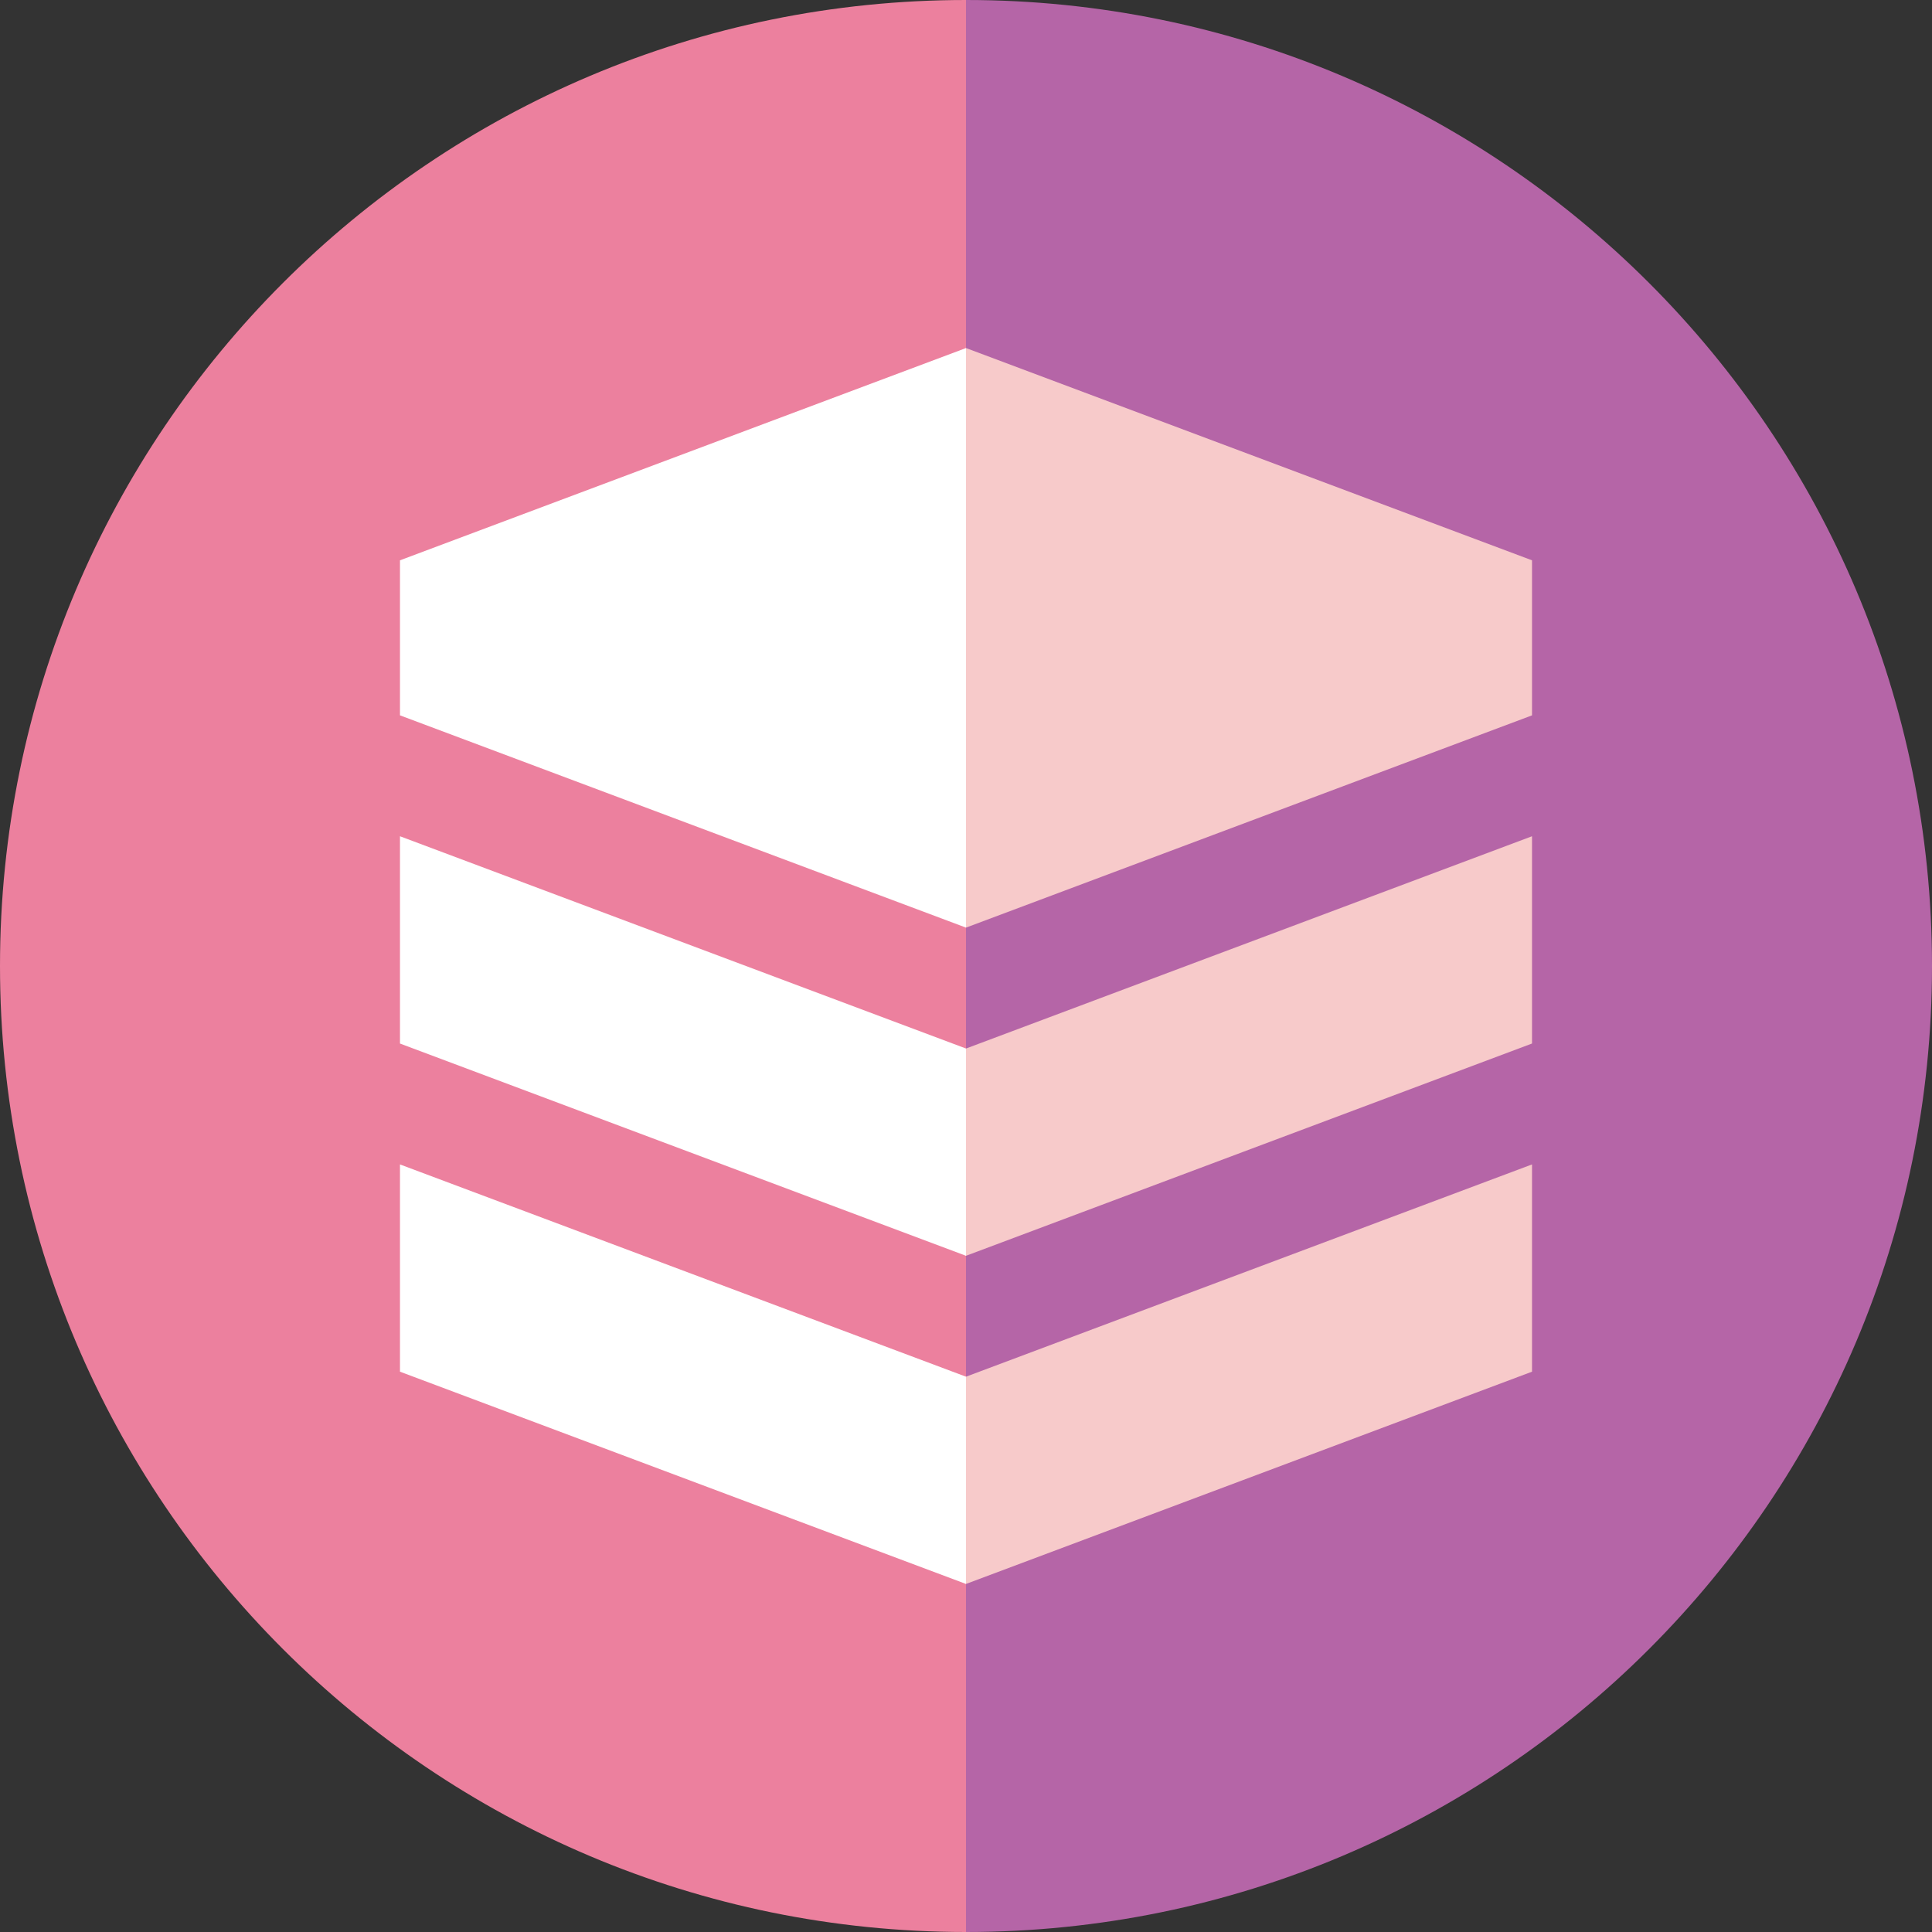
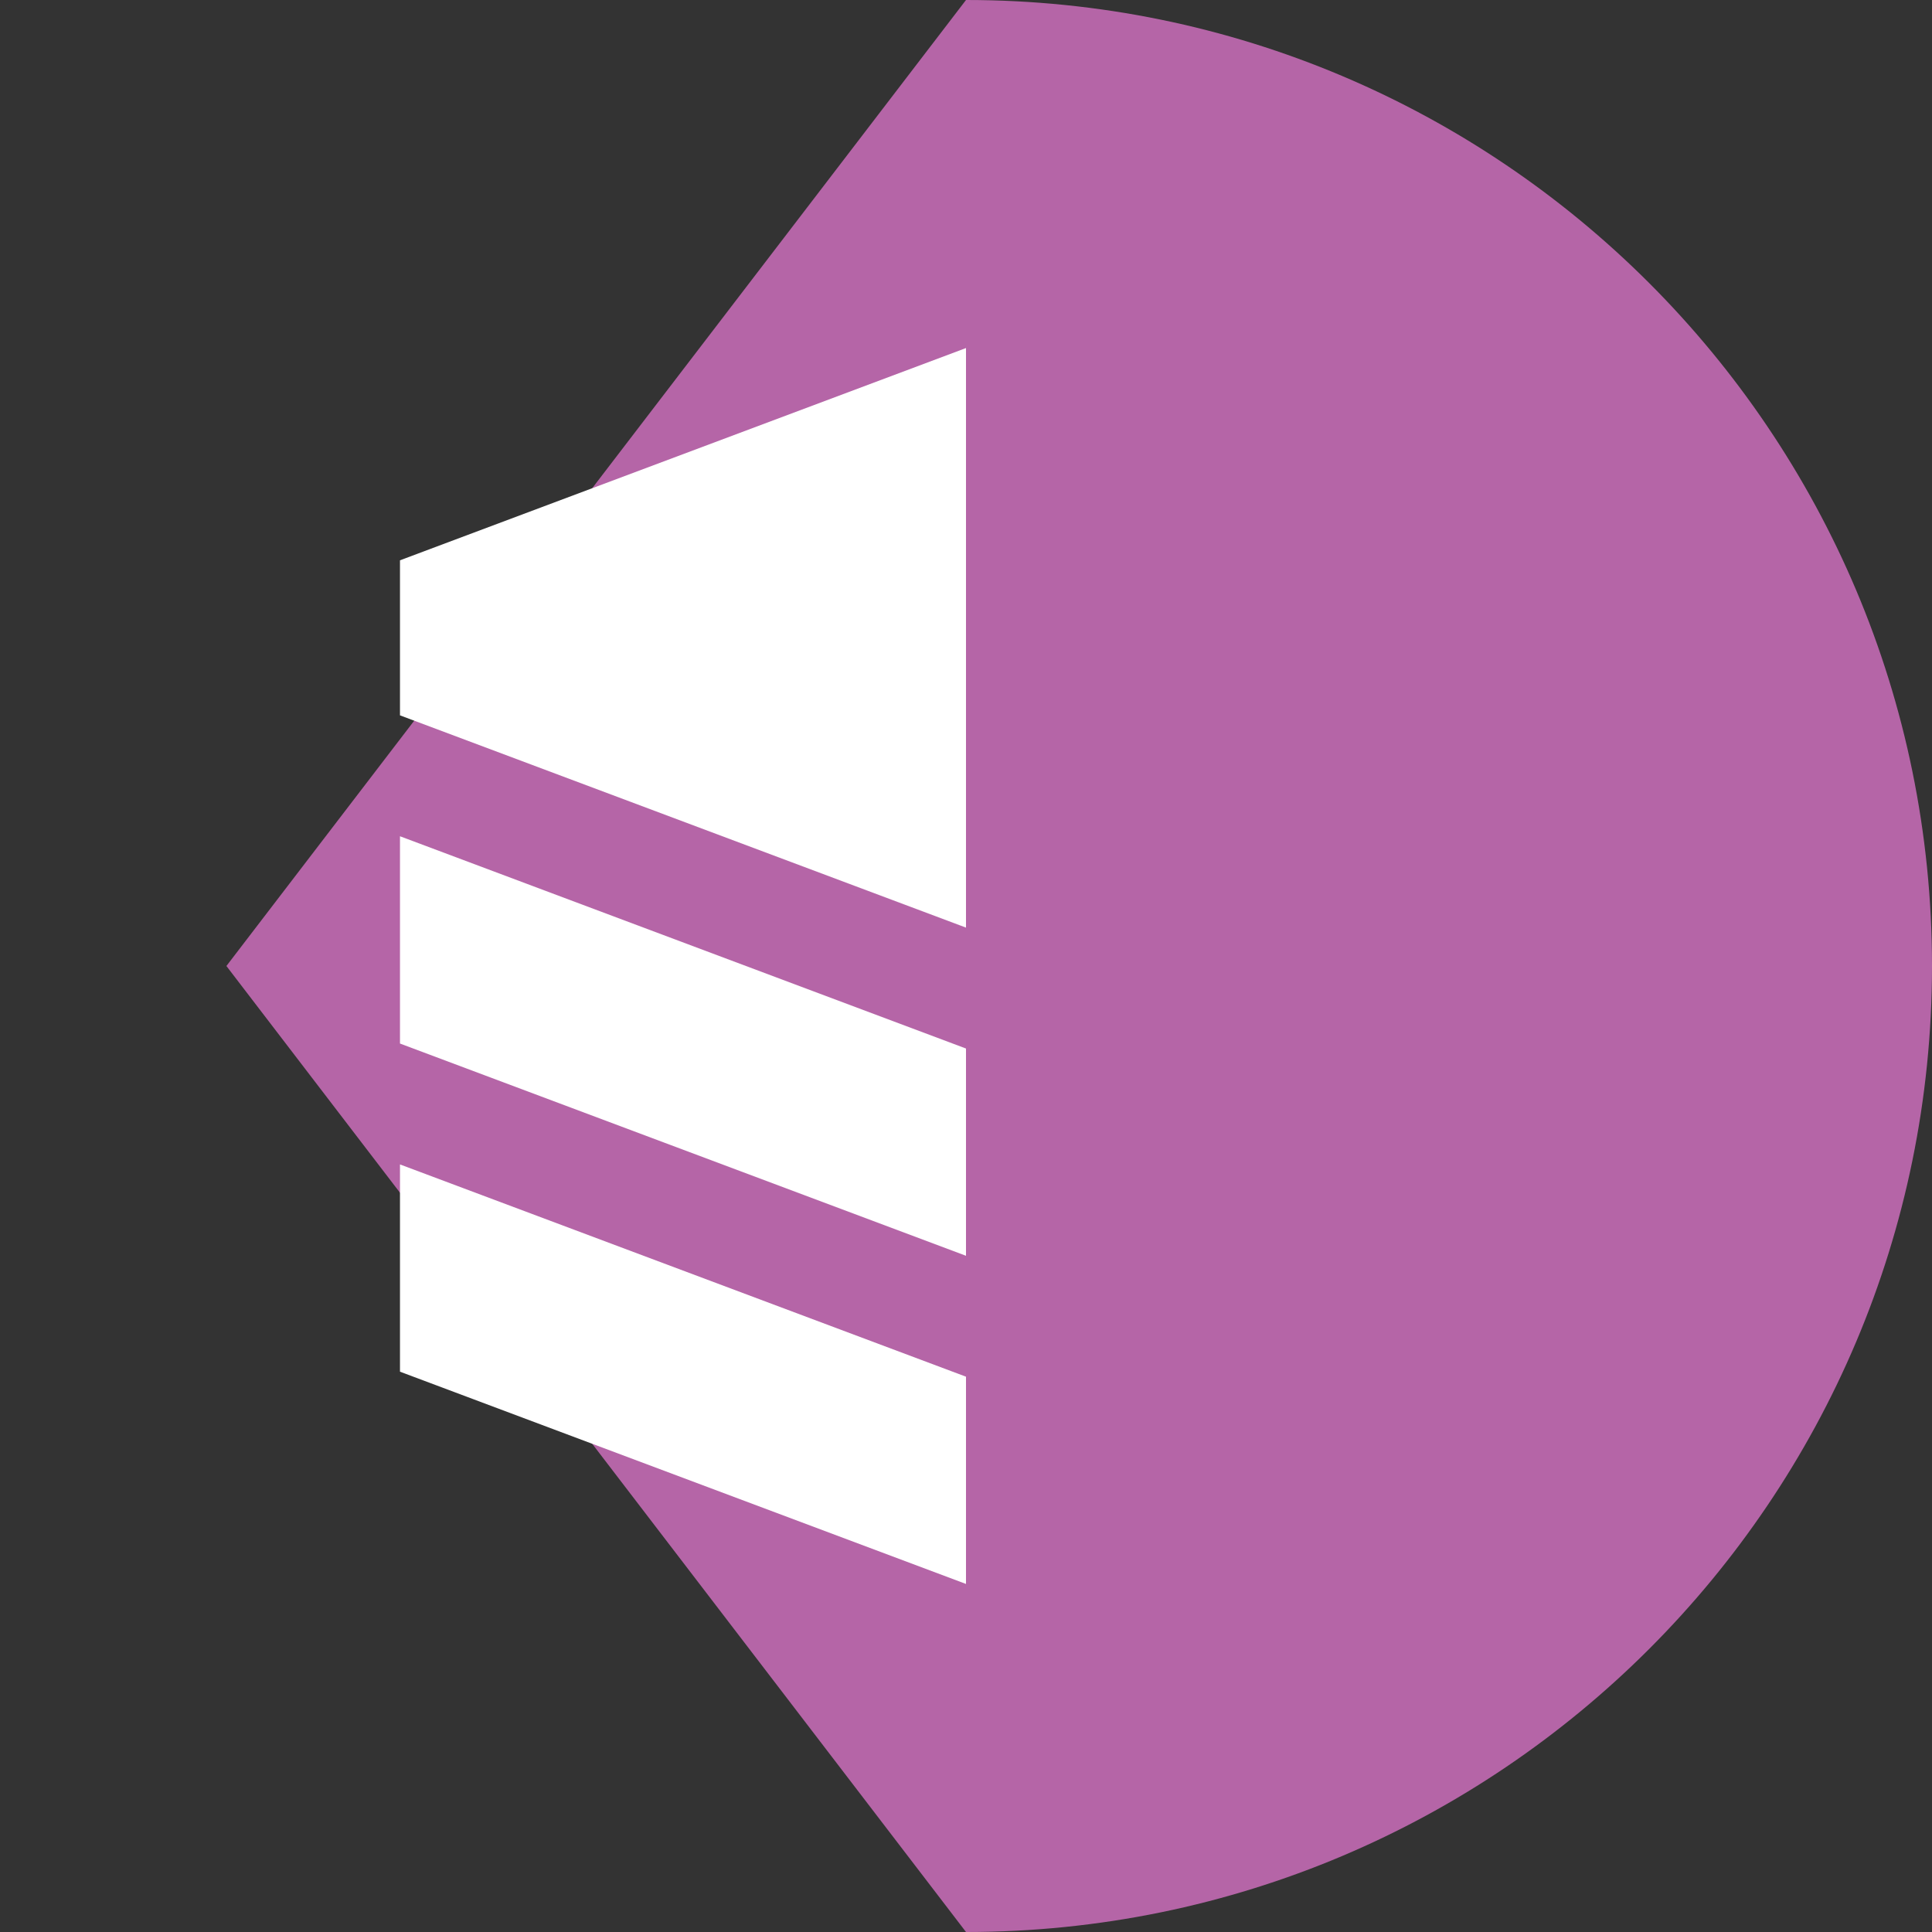
<svg xmlns="http://www.w3.org/2000/svg" version="1.1" id="Capa_1" x="0px" y="0px" viewBox="0 0 512 512" style="enable-background:new 0 0 512 512;" xml:space="preserve">
  <rect x="0" y="0" width="512" height="512" fill="#333333" stroke="none" />
  <path style="fill:#b565a7;" d="M256,0L60,256l196,256c141.385,0,256-114.615,256-256S397.385,0,256,0z" />
-   <path style="fill:#ec809e;" d="M0,256c0,141.385,114.615,256,256,256V0C114.615,0,0,114.615,0,256z" />
  <g>
-     <polygon style="fill:#f7caca;" points="406,363.511 406,308.584 256,364.837 226,392.3 256,419.763  " />
-     <polygon style="fill:#f7caca;" points="256,92.237 196,169.033 256,245.829 405.999,189.576 405.999,148.489  " />
-     <polygon style="fill:#f7caca;" points="256,332.796 406,276.544 405.999,221.616 256,277.87 226,305.333  " />
-   </g>
+     </g>
  <g>
    <polygon style="fill:#FFFFFF;" points="255.999,277.87 106,221.617 106,276.547 255.999,332.796  " />
    <polygon style="fill:#FFFFFF;" points="255.999,92.236 106,148.489 106,189.576 255.999,245.829  " />
    <polygon style="fill:#FFFFFF;" points="256,364.837 106,308.586 106,363.511 255.999,419.764  " />
  </g>
  <g>
</g>
  <g>
</g>
  <g>
</g>
  <g>
</g>
  <g>
</g>
  <g>
</g>
  <g>
</g>
  <g>
</g>
  <g>
</g>
  <g>
</g>
  <g>
</g>
  <g>
</g>
  <g>
</g>
  <g>
</g>
  <g>
</g>
</svg>